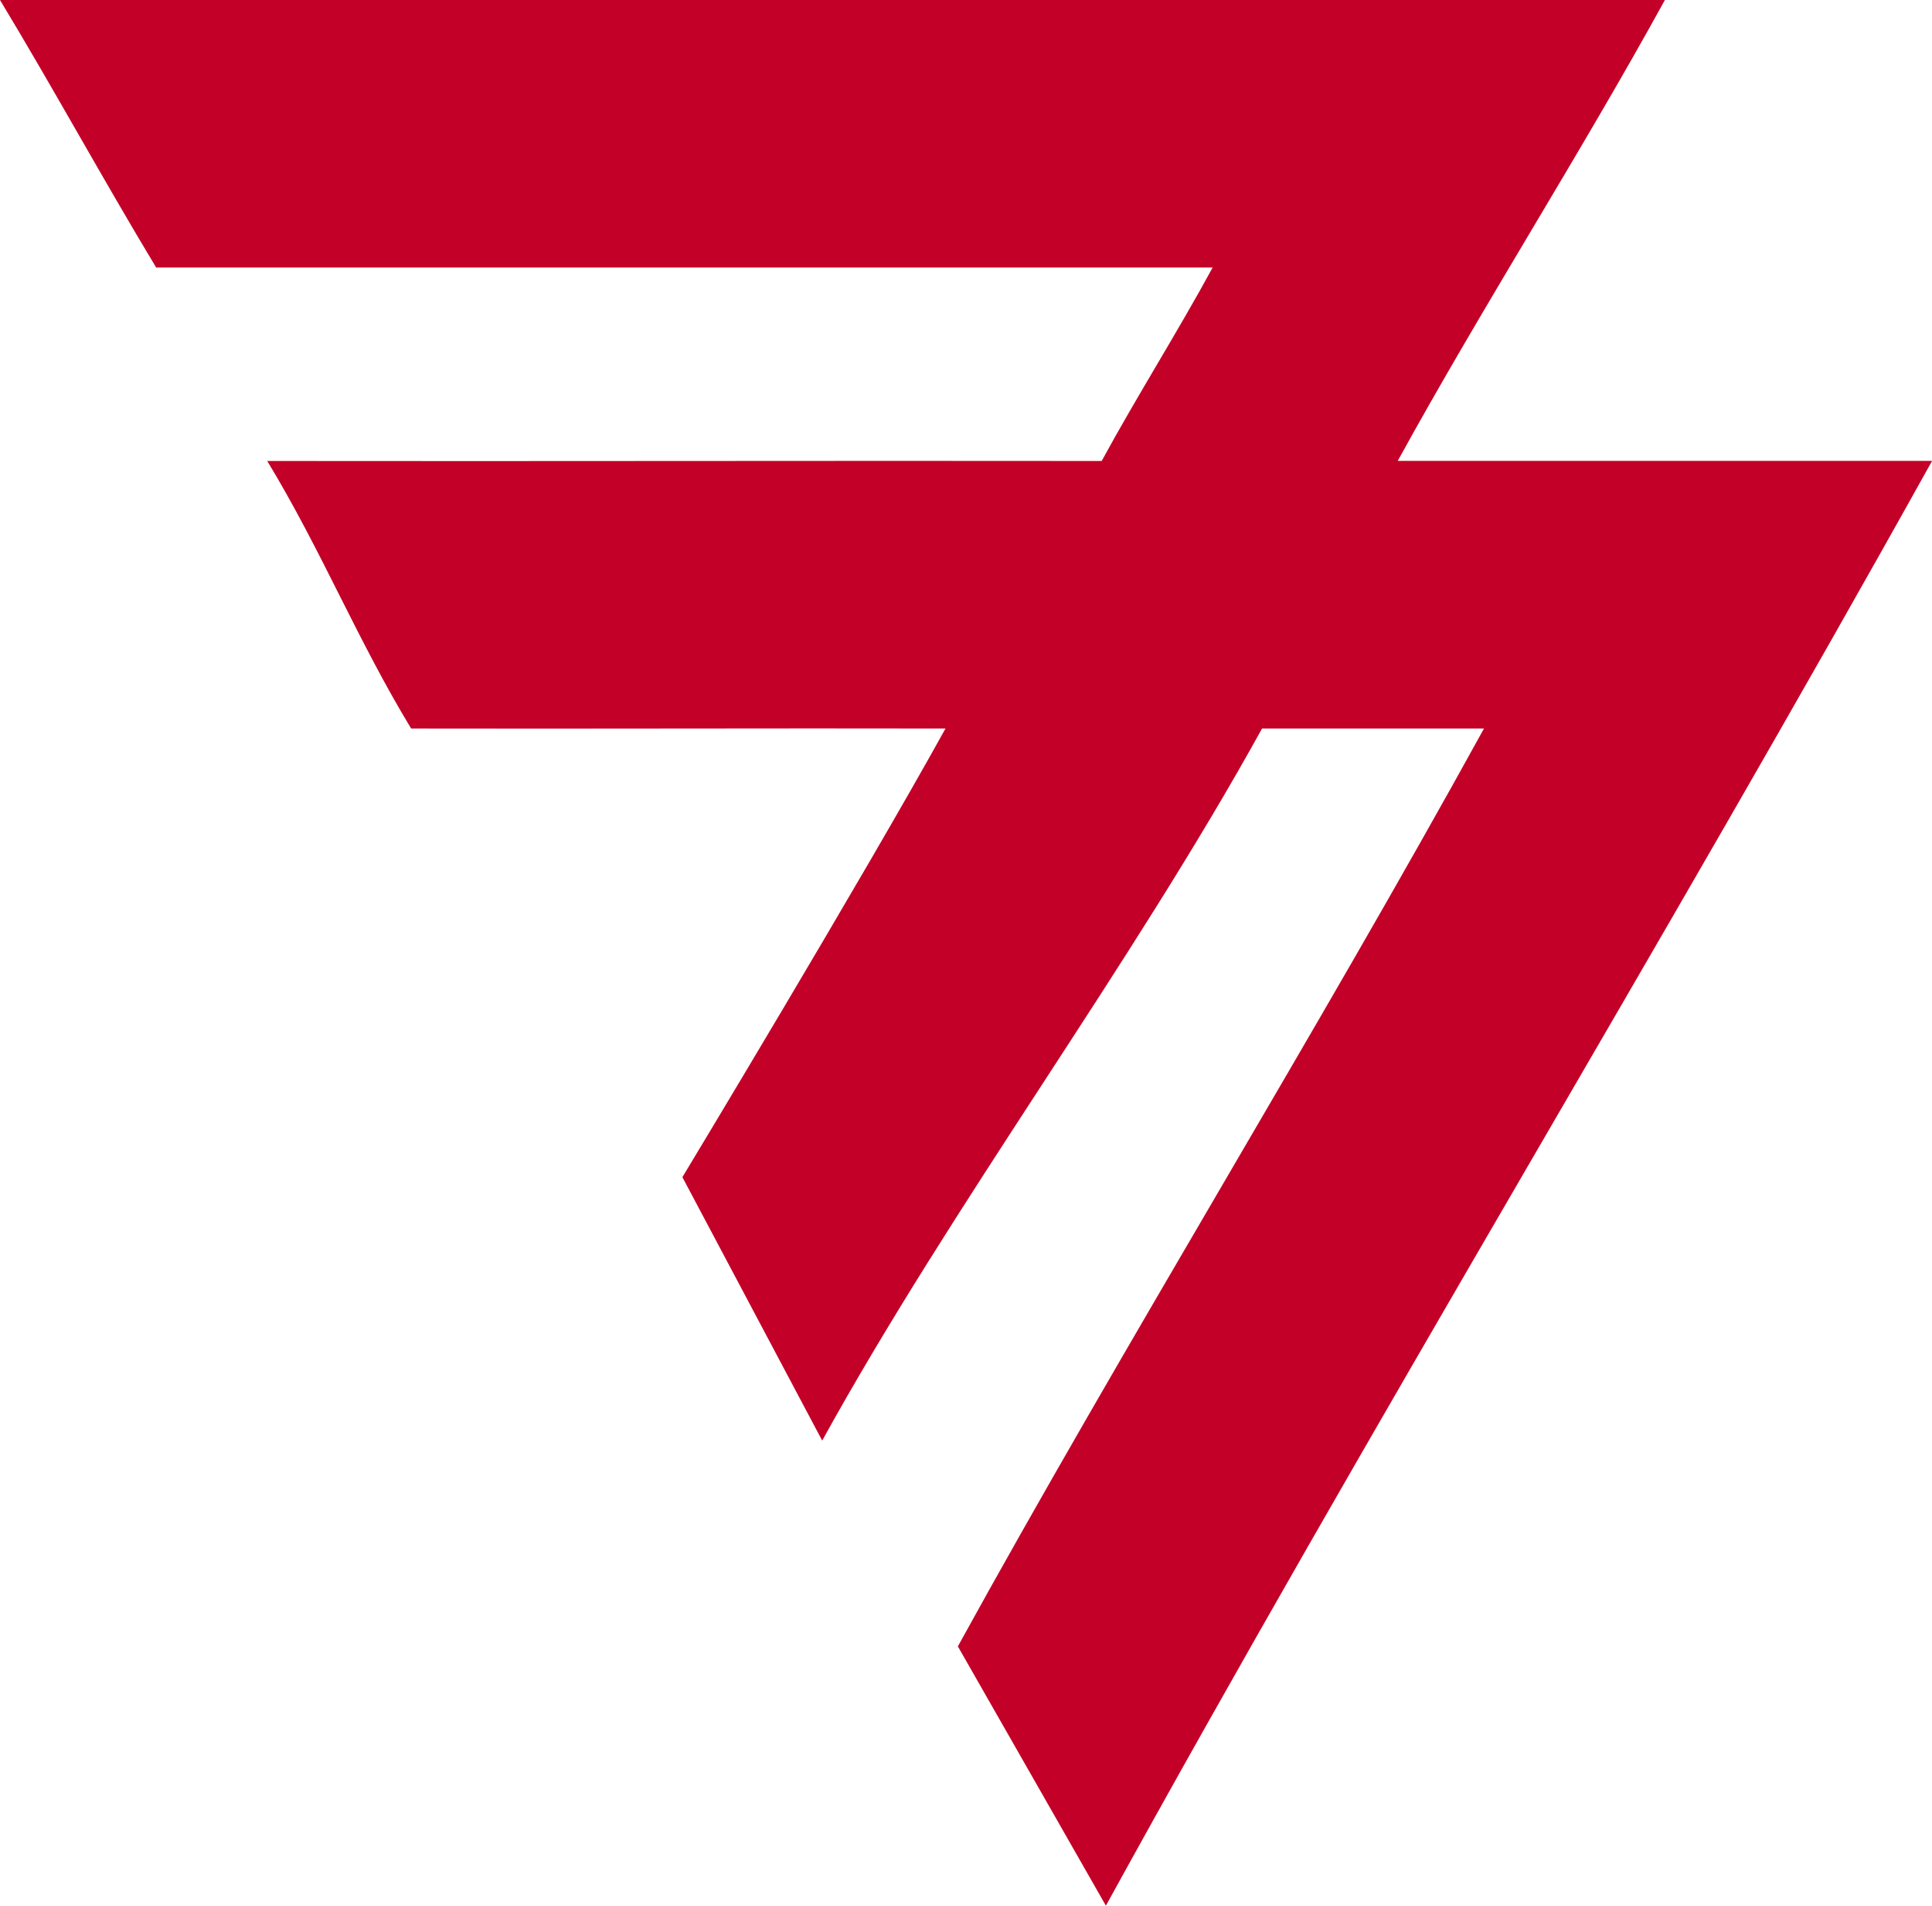
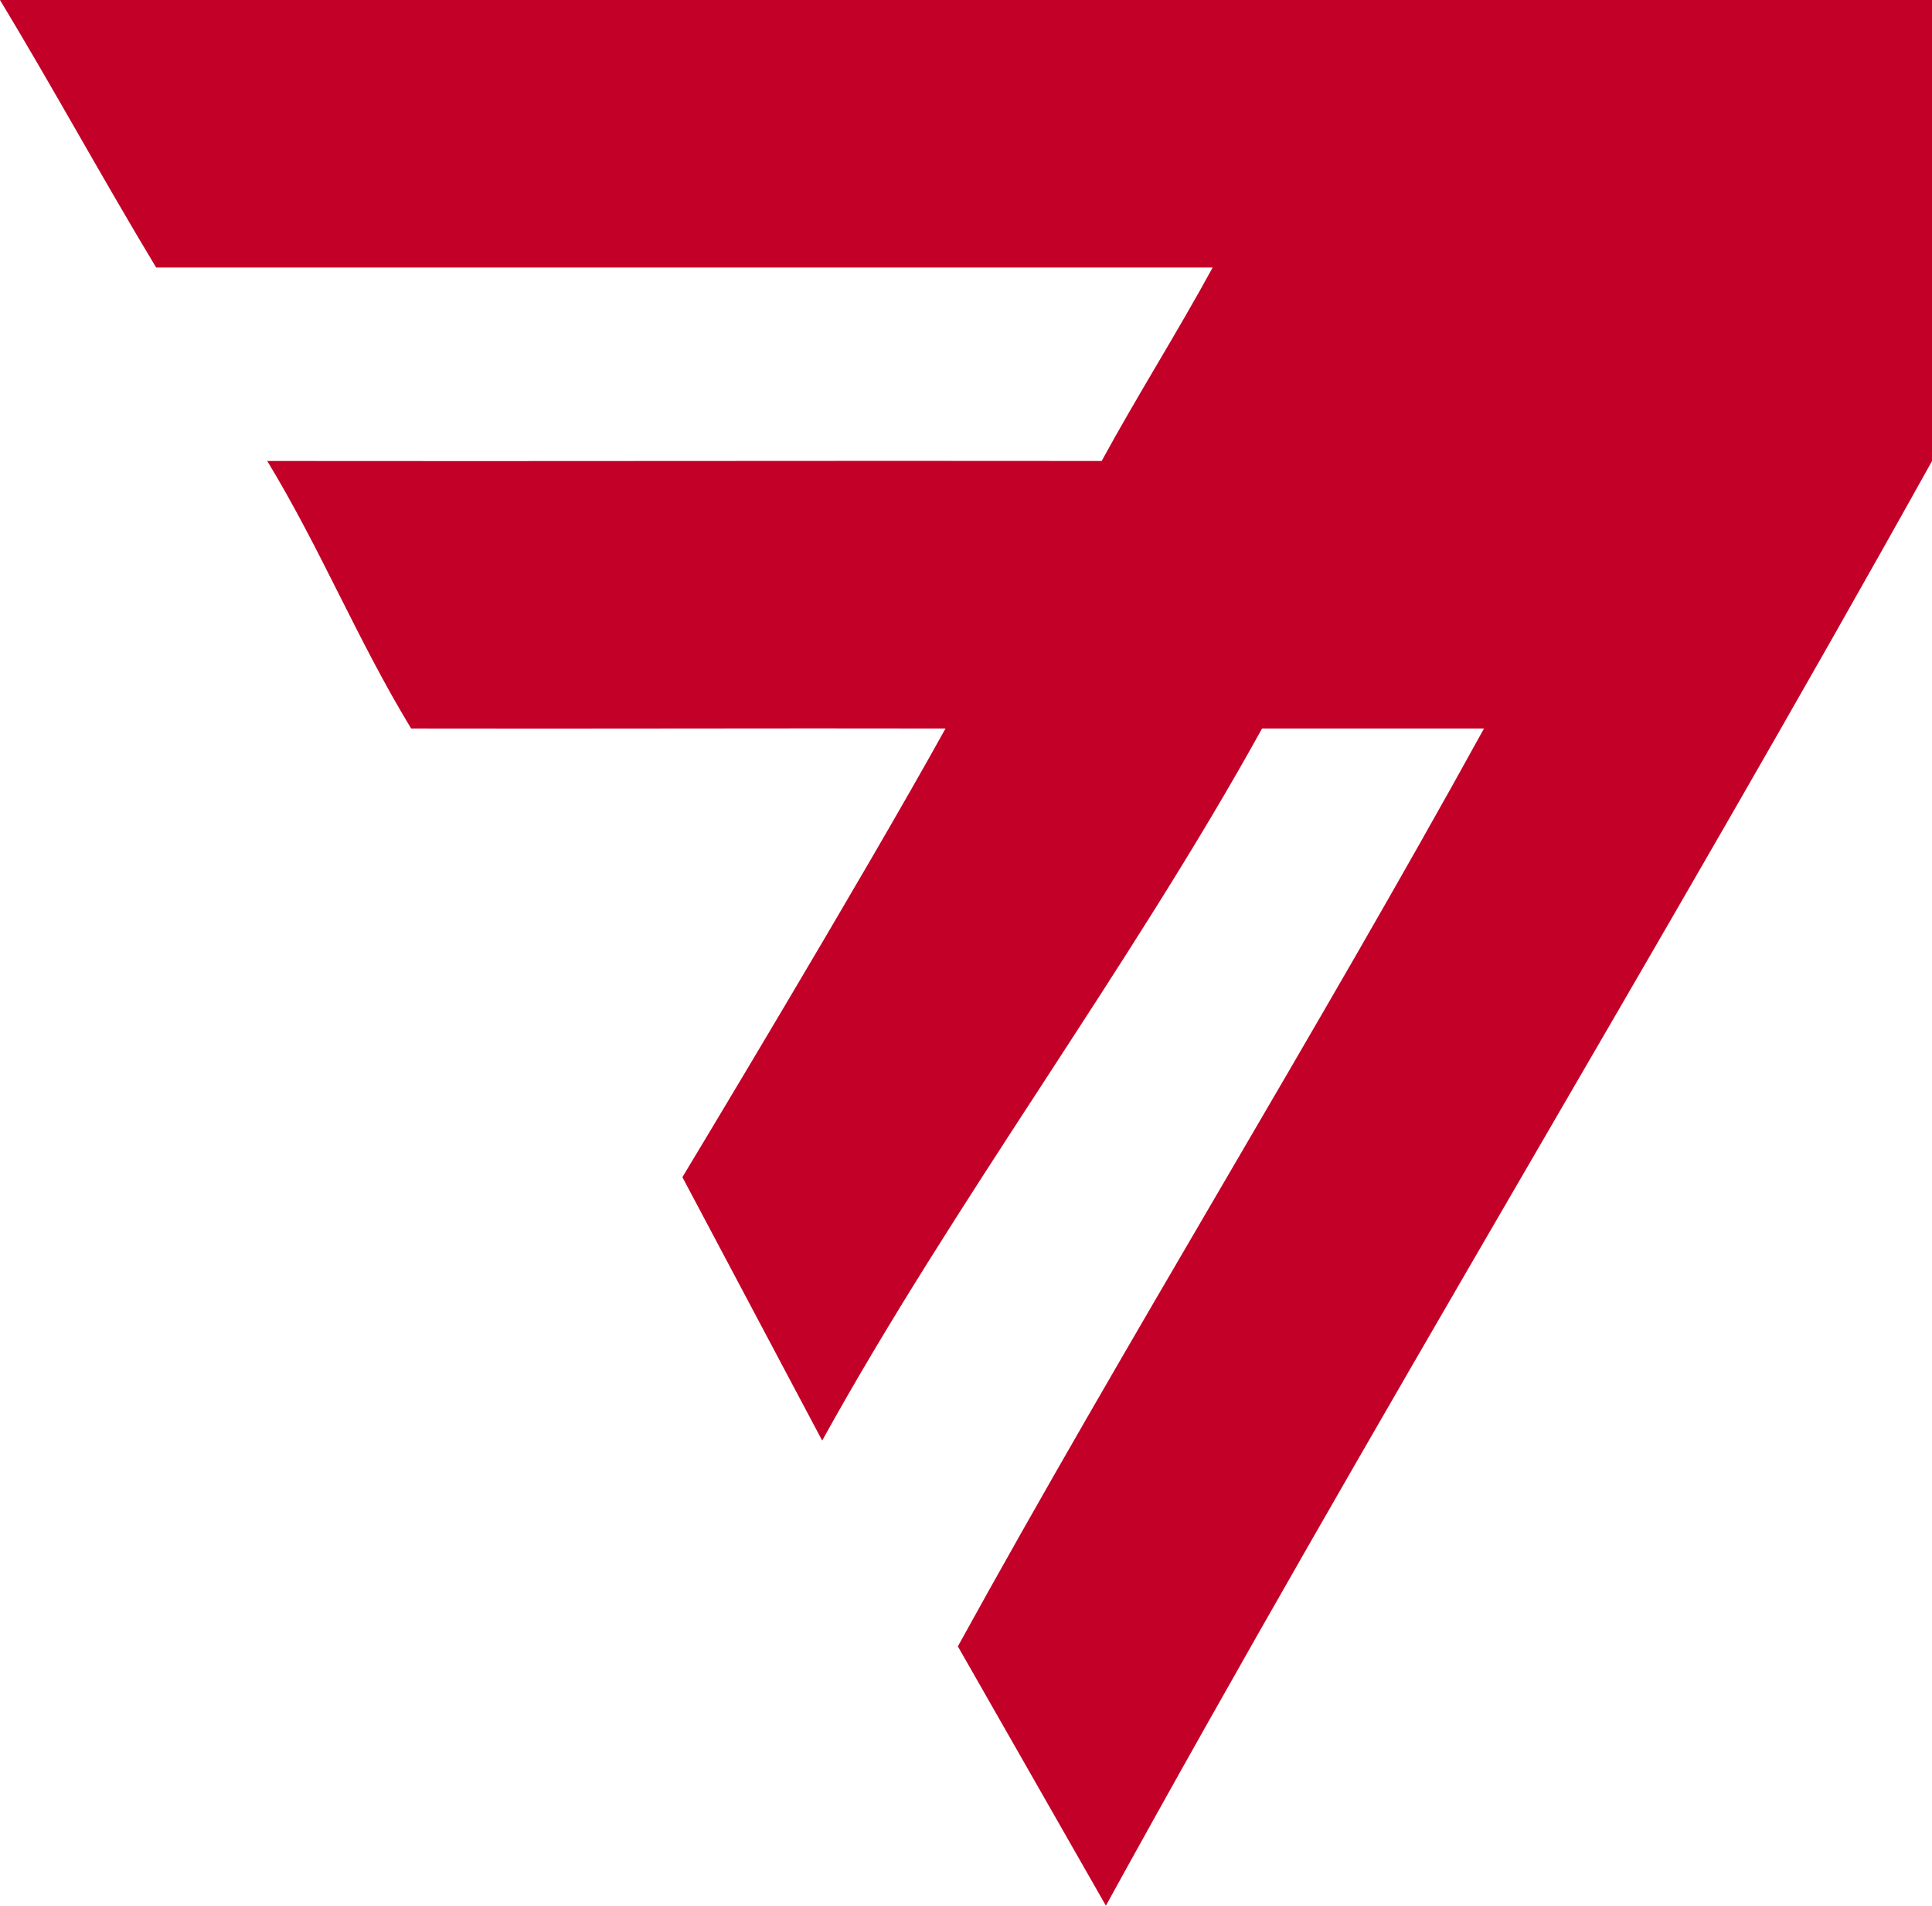
<svg xmlns="http://www.w3.org/2000/svg" xmlns:ns1="http://www.inkscape.org/namespaces/inkscape" xmlns:ns2="http://sodipodi.sourceforge.net/DTD/sodipodi-0.dtd" width="20.648mm" height="20.373mm" viewBox="0 0 20.648 20.373" version="1.1" id="svg1" ns1:version="1.4 (86a8ad7, 2024-10-11)" ns2:docname="logo-mark.svg">
  <ns2:namedview id="namedview1" pagecolor="#ffffff" bordercolor="#000000" borderopacity="0.25" ns1:showpageshadow="2" ns1:pageopacity="0.0" ns1:pagecheckerboard="0" ns1:deskcolor="#d1d1d1" ns1:document-units="mm" ns1:zoom="0.68862935" ns1:cx="138.68128" ns1:cy="3.6304" ns1:window-width="1920" ns1:window-height="991" ns1:window-x="-9" ns1:window-y="-9" ns1:window-maximized="1" ns1:current-layer="layer1" />
  <defs id="defs1" />
  <g ns1:label="Layer 1" ns1:groupmode="layer" id="layer1" transform="translate(-68.527,-147.637)">
-     <path d="m 68.527,147.637 c 0.574,0.951 1.096,1.909 1.669,2.86 h 11.291 c -0.376,0.691 -0.81,1.377 -1.186,2.068 -2.968,-0.004 -5.95,0.004 -8.918,0 0.581,0.958 0.957,1.902 1.538,2.86 1.854,0.004 3.857,-0.004 5.711,0 -0.891,1.611 -2.812,4.796 -2.812,4.796 1.494,2.816 0,0 1.494,2.816 1.41,-2.555 3.29,-5.057 4.701,-7.612 h 2.372 c -1.779,3.233 -3.844,6.58 -5.623,9.812 1.582,2.772 1.582,2.772 1.582,2.772 2.824,-5.134 5.953,-10.274 8.83,-15.445 h -5.711 c 0.902,-1.642 1.954,-3.286 2.856,-4.928 z" fill="#c30027" id="path3" style="stroke-width:0.265" />
+     <path d="m 68.527,147.637 c 0.574,0.951 1.096,1.909 1.669,2.86 h 11.291 c -0.376,0.691 -0.81,1.377 -1.186,2.068 -2.968,-0.004 -5.95,0.004 -8.918,0 0.581,0.958 0.957,1.902 1.538,2.86 1.854,0.004 3.857,-0.004 5.711,0 -0.891,1.611 -2.812,4.796 -2.812,4.796 1.494,2.816 0,0 1.494,2.816 1.41,-2.555 3.29,-5.057 4.701,-7.612 h 2.372 c -1.779,3.233 -3.844,6.58 -5.623,9.812 1.582,2.772 1.582,2.772 1.582,2.772 2.824,-5.134 5.953,-10.274 8.83,-15.445 c 0.902,-1.642 1.954,-3.286 2.856,-4.928 z" fill="#c30027" id="path3" style="stroke-width:0.265" />
  </g>
</svg>